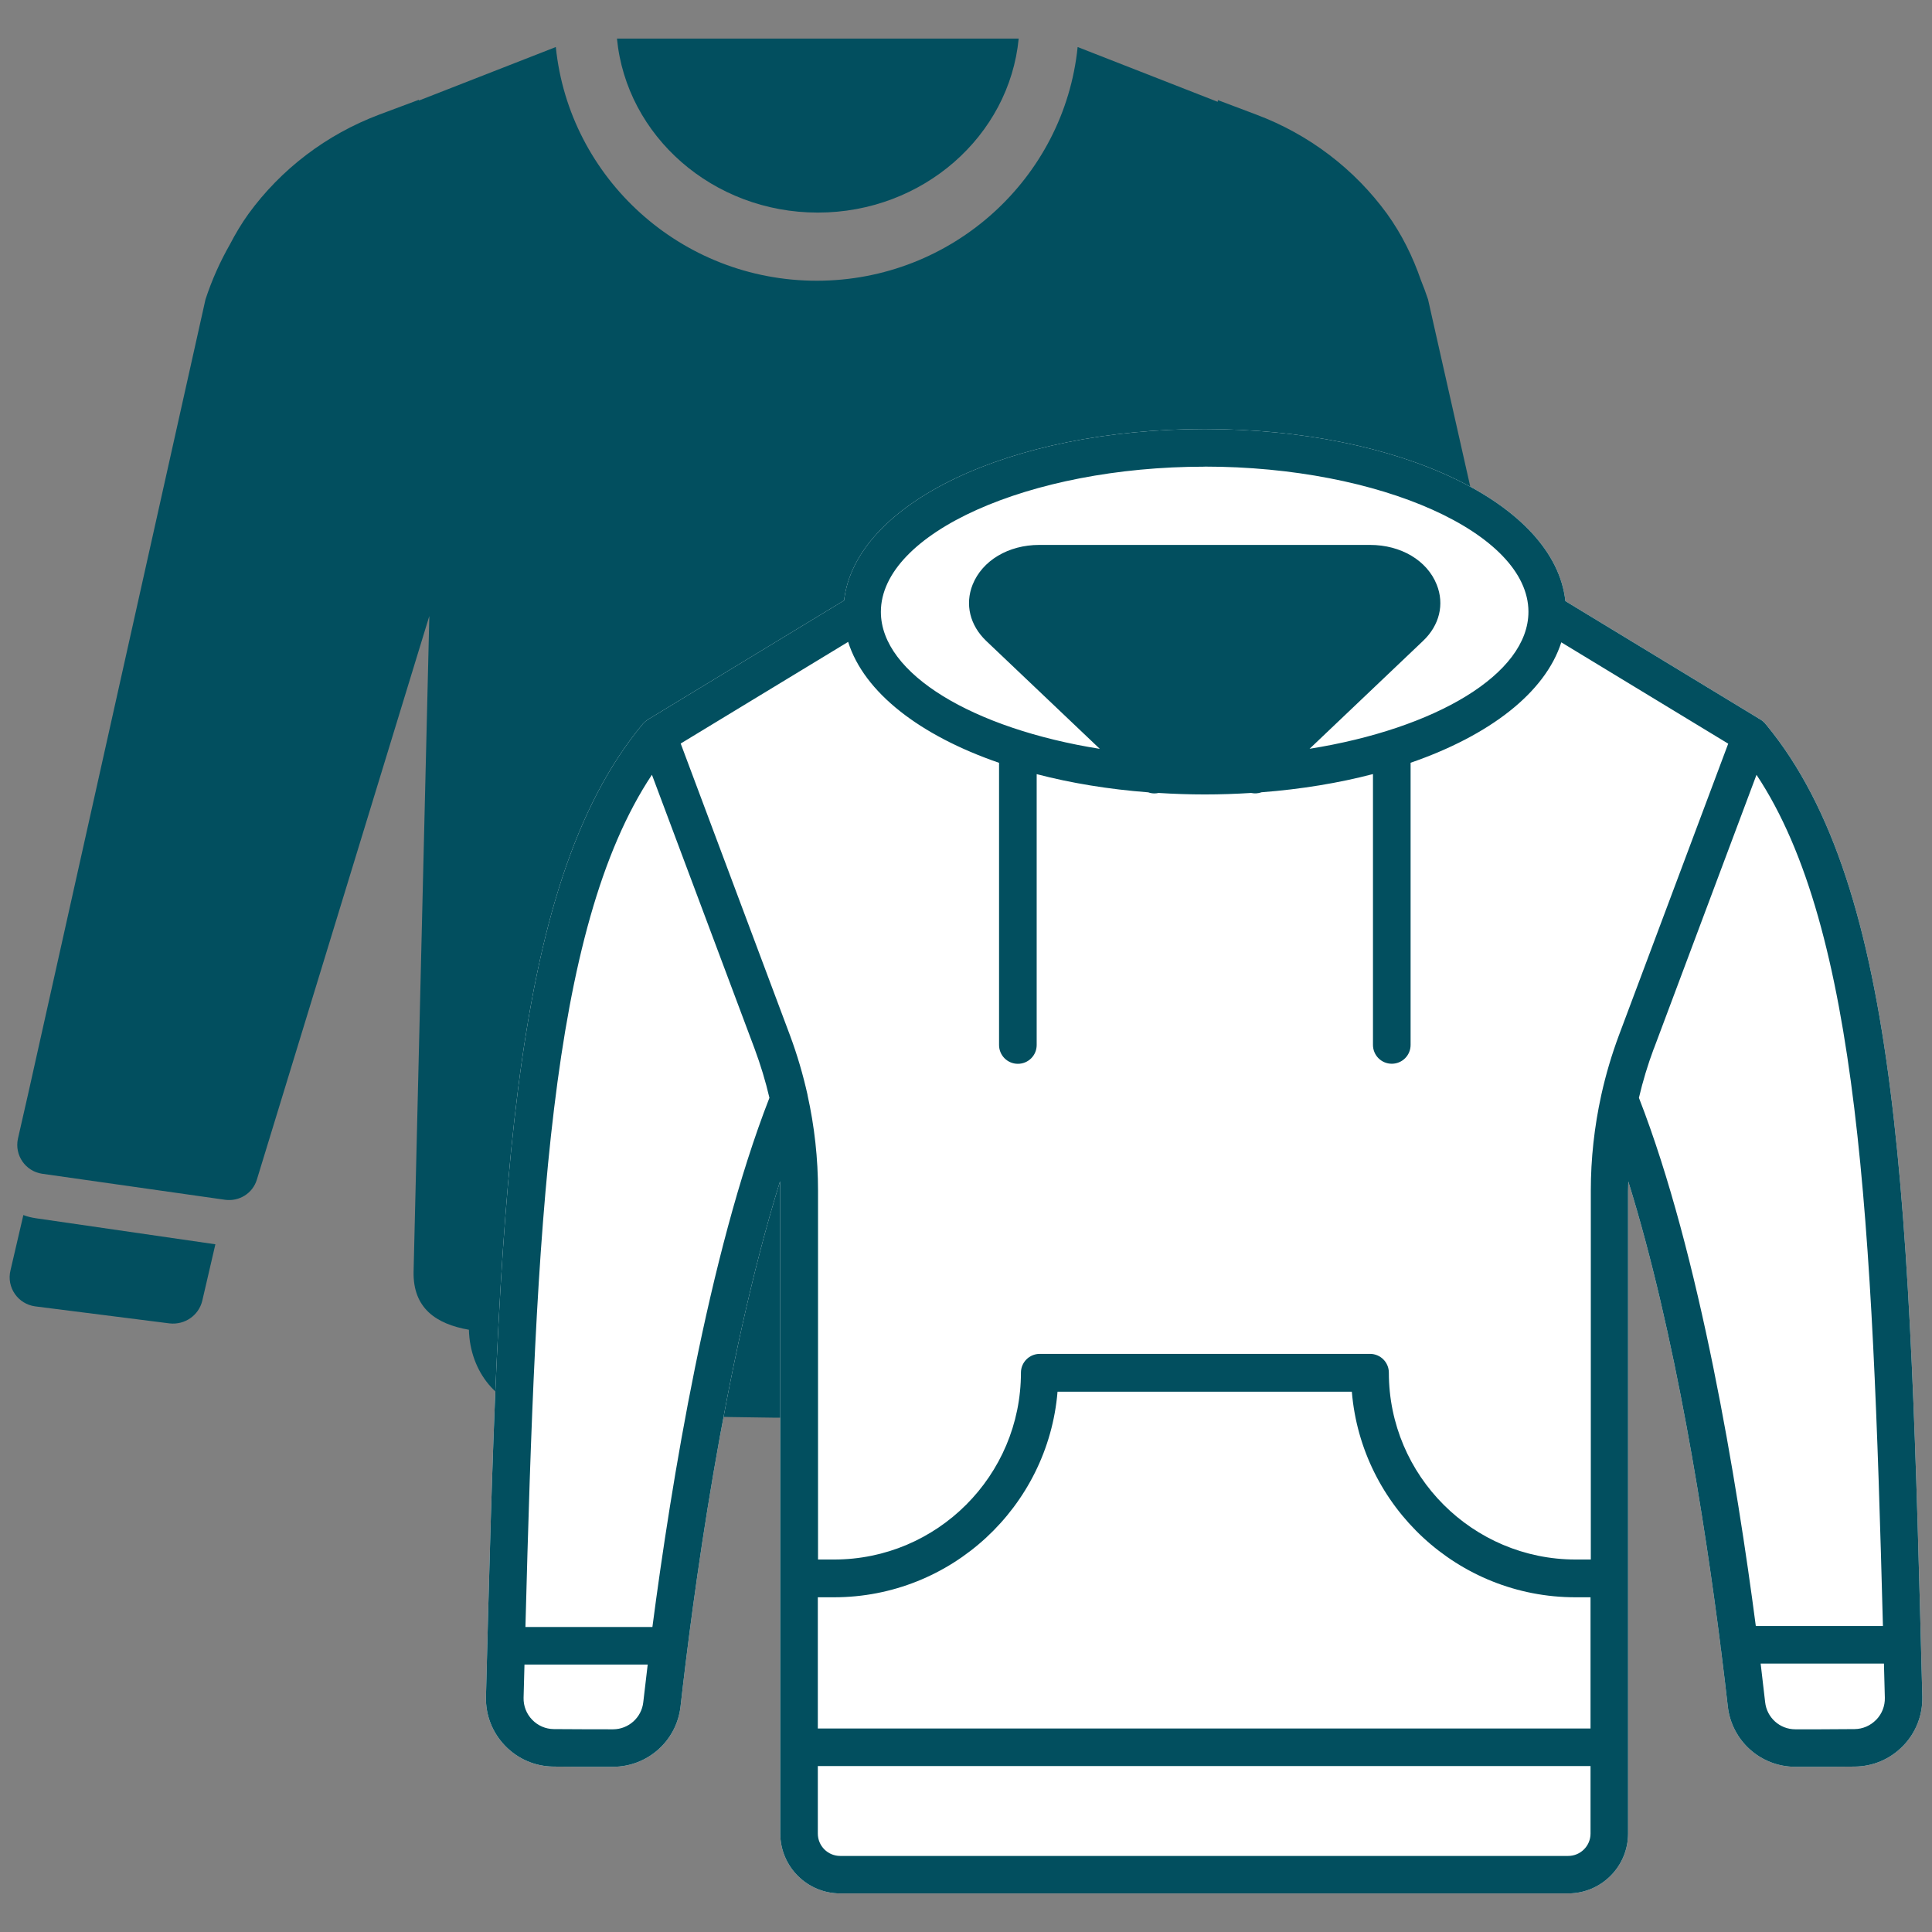
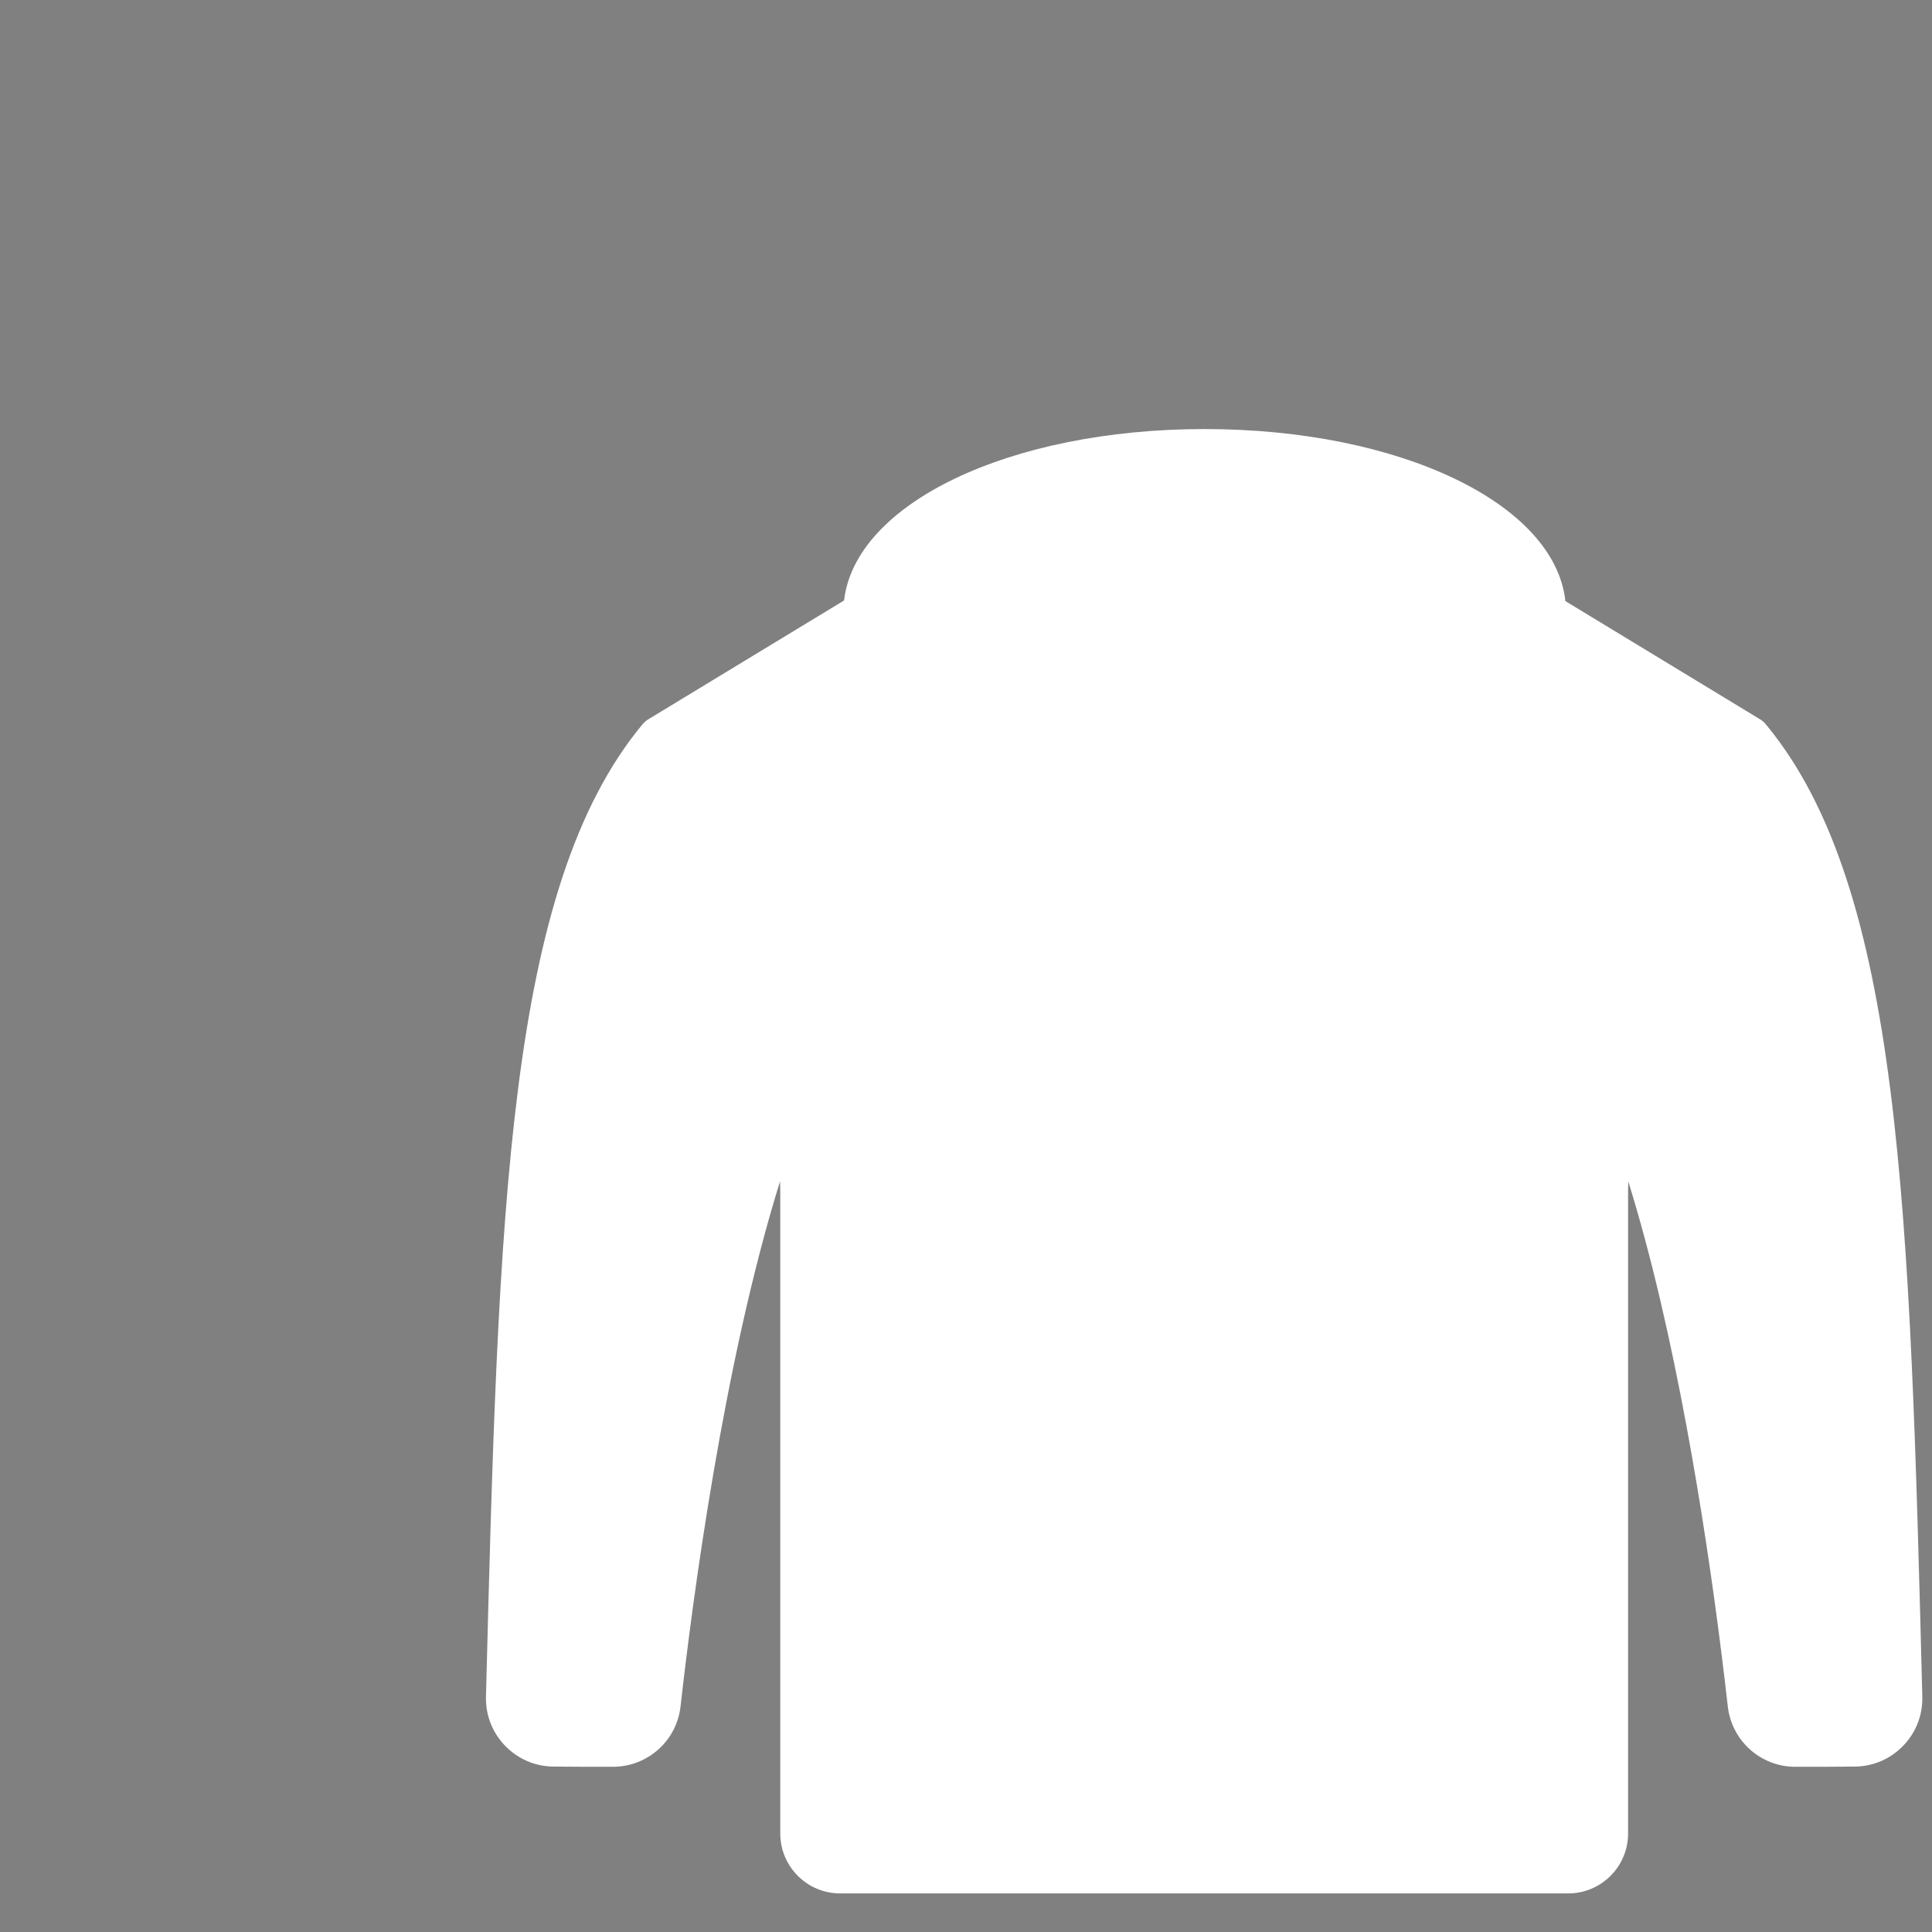
<svg xmlns="http://www.w3.org/2000/svg" id="Ebene_1" version="1.1" viewBox="0 0 283.46 283.46">
  <rect x="0" y="0" width="283.46" height="283.46" fill="#808080" stroke="none" />
  <defs>
    <style>
      .st0 {
        fill: #fff;
      }

      .st1 {
        fill: #024f5f;
      }
    </style>
  </defs>
  <g>
-     <path class="st1" d="M119.99,31.19c15.41,0,28.09-11.24,29.47-25.53h-58.94c1.38,14.3,14.06,25.53,29.47,25.53Z" />
-     <path class="st1" d="M3.43,178.26l-1.89,8.12c-.61,2.5,1.09,4.95,3.63,5.29l19.73,2.5c2.22.24,4.25-1.18,4.77-3.3l1.93-8.31-26.33-3.82c-.61-.09-1.27-.24-1.84-.47Z" />
-     <path class="st1" d="M238.45,186.37l-1.89-8.12c-.57.24-1.23.38-1.84.47l-26.33,3.82,1.94,8.31c.52,2.12,2.55,3.54,4.77,3.3l19.68-2.5c2.55-.33,4.29-2.78,3.68-5.29Z" />
-     <path class="st1" d="M237.32,167.07l-3.14-13.83-24.66-109.31c-.31-.95-.67-1.89-1.04-2.81-1.19-3.45-2.81-6.74-4.96-9.73-4.77-6.56-11.42-11.66-19.21-14.58l-5.62-2.12c0,.08-.02.16-.03.25l-20.55-8.04c-1.95,19.23-18.37,34.29-38.28,34.29s-36.33-15.06-38.28-34.29l-20.08,7.85s0-.07-.01-.11l-5.8,2.17c-7.79,2.93-14.44,8.02-19.21,14.58-1.02,1.42-1.91,2.92-2.71,4.46-1.45,2.54-2.66,5.24-3.59,8.08L4.16,160.35l-1.53,6.72c-.52,2.41,1.09,4.77,3.54,5.14l26.85,3.82c2.08.28,4.06-.94,4.67-2.97l25.3-82.68-2.31,96.23c-.09,5.33,3.3,7.65,8.12,8.49.14,6.18,4.29,11.23,9.67,11.61,9.01.61,23.69,1.32,41.53,1.32s32.47-.71,41.53-1.32c5.38-.38,9.53-5.43,9.67-11.61,4.81-.85,8.16-3.21,8.07-8.49l-2.31-96.23,25.34,82.68c.61,2.03,2.6,3.26,4.67,2.97l26.8-3.82c2.45-.38,4.11-2.74,3.54-5.14Z" />
-   </g>
+     </g>
  <g>
    <path class="st0" d="M259.14,106.35c-.14-.2-.31-.38-.51-.54-.01-.01-.03-.02-.04-.03-.08-.06-.16-.13-.25-.18l-28.67-17.41c-1.55-14.28-24.24-25.24-52.92-25.24s-51.26,10.92-52.91,25.15l-28.83,17.5c-.05.03-.1.08-.15.11-.06.04-.13.09-.18.14-.09.08-.18.17-.26.25-.03.03-.06.06-.09.09,0,.01-.02.02-.03.03,0,0,0,.01-.01.02-19.94,24-21.15,71.23-22.99,142.7-.07,2.7.93,5.25,2.81,7.2,1.88,1.94,4.4,3.03,7.1,3.05,2.84.03,5.18.03,7.09.03.6,0,1.16,0,1.67,0,5.07-.02,9.32-3.83,9.88-8.86,1.71-15.24,6.29-50.36,14.6-77.05.01.47.03.95.03,1.42v81.57s0,.03,0,.05,0,.03,0,.05v12.61c0,4.85,3.94,8.79,8.79,8.79h106.81c4.85,0,8.79-3.94,8.79-8.79v-94.28c0-.46.02-.92.03-1.39,6.95,22.32,11.28,50.49,13.52,68.04,0,.19.03.38.07.56.41,3.21.74,6.06,1.01,8.42.57,5.04,4.81,8.85,9.88,8.86.52,0,1.07,0,1.67,0,1.91,0,4.24,0,7.08-.03,2.7-.02,5.22-1.11,7.1-3.05,1.88-1.94,2.87-4.5,2.81-7.2-1.83-71.37-3.05-118.57-22.9-142.6Z" />
-     <path class="st1" d="M259.14,106.35c-.14-.2-.31-.38-.51-.54-.01-.01-.03-.02-.04-.03-.08-.06-.16-.13-.25-.18l-28.67-17.41c-1.55-14.28-24.24-25.24-52.92-25.24s-51.26,10.92-52.91,25.15l-28.83,17.5c-.05.03-.1.08-.15.11-.06.04-.13.09-.18.14-.09.08-.18.17-.26.25-.03.03-.06.06-.09.09,0,.01-.02.02-.03.03,0,0,0,.01-.01.02-19.94,24-21.15,71.23-22.99,142.7-.07,2.7.93,5.25,2.81,7.2,1.88,1.94,4.4,3.03,7.1,3.05,2.84.03,5.18.03,7.09.03.6,0,1.16,0,1.67,0,5.07-.02,9.32-3.83,9.88-8.86,1.71-15.24,6.29-50.36,14.6-77.05.01.47.03.95.03,1.42v81.57s0,.03,0,.05,0,.03,0,.05v12.61c0,4.85,3.94,8.79,8.79,8.79h106.81c4.85,0,8.79-3.94,8.79-8.79v-94.28c0-.46.02-.92.03-1.39,6.95,22.32,11.28,50.49,13.52,68.04,0,.19.03.38.07.56.41,3.21.74,6.06,1.01,8.42.57,5.04,4.81,8.85,9.88,8.86.52,0,1.07,0,1.67,0,1.91,0,4.24,0,7.08-.03,2.7-.02,5.22-1.11,7.1-3.05,1.88-1.94,2.87-4.5,2.81-7.2-1.83-71.37-3.05-118.57-22.9-142.6ZM176.75,68.46c25.75,0,47.5,9.75,47.5,21.3,0,9.14-13.65,17.16-32.11,20.1l16.65-15.83c2.41-2.29,3.16-5.37,2-8.26-1.41-3.54-5.25-5.82-9.78-5.82h-48.53c-4.53,0-8.36,2.29-9.78,5.83-1.15,2.89-.4,5.97,2,8.26l16.66,15.83c-18.47-2.94-32.12-10.96-32.12-20.1,0-11.54,21.75-21.3,47.5-21.3ZM124.44,94.18c2.34,7.42,10.51,13.73,22.14,17.74v41.4c0,1.52,1.23,2.76,2.76,2.76s2.76-1.23,2.76-2.76v-39.74c5.02,1.31,10.52,2.22,16.37,2.67.3.11.61.16.92.16.2,0,.39-.03.59-.07,2.22.14,4.48.22,6.79.22s4.57-.08,6.79-.22c.51.11,1.04.08,1.54-.1,5.84-.45,11.33-1.36,16.34-2.67v39.74c0,1.52,1.23,2.76,2.76,2.76s2.76-1.23,2.76-2.76v-41.4c11.59-4,19.74-10.28,22.11-17.67l24.49,14.87-16.04,42.8c-1.06,2.85-1.92,5.75-2.57,8.69-.01.05-.02.1-.03.14-1,4.57-1.52,9.25-1.52,13.97v54.1h-2.22c-15.11,0-27.41-12.29-27.41-27.41,0-1.52-1.23-2.76-2.76-2.76h-48.46c-1.52,0-2.76,1.23-2.76,2.76,0,15.11-12.29,27.41-27.41,27.41h-2.36v-54.1c0-4.74-.52-9.44-1.54-14.04,0-.01,0-.02,0-.04-.66-2.96-1.51-5.87-2.58-8.74l-16.03-42.8,24.61-14.94ZM120,234.35h2.36c17.22,0,31.4-13.29,32.8-30.16h43.18c1.4,16.87,15.58,30.16,32.8,30.16h2.22v19.25h-113.37v-19.25ZM89.95,253.72c-2.15,0-4.98,0-8.69-.03-1.21-.01-2.34-.5-3.18-1.37-.84-.87-1.29-2.02-1.26-3.23.04-1.64.08-3.25.13-4.87h18.08c-.25,2.04-.46,3.9-.65,5.53-.25,2.25-2.16,3.96-4.42,3.97ZM95.72,238.71h-18.63c1.55-58.85,3.48-102.35,18.56-125.04l15.06,40.19c.88,2.37,1.61,4.77,2.18,7.21-8.98,23.01-14.44,56.79-17.17,77.64ZM230.08,272.3h-106.81c-1.81,0-3.28-1.47-3.28-3.28v-9.91h113.37v9.91c0,1.81-1.47,3.28-3.28,3.28ZM242.65,153.86l15.06-40.18c15.07,22.67,17,66.12,18.55,124.89h-18.65c-2.73-20.87-8.19-54.54-17.15-77.5.57-2.44,1.3-4.85,2.18-7.21ZM275.27,252.32c-.84.87-1.97,1.36-3.18,1.37-3.71.03-6.54.04-8.69.03-2.27,0-4.17-1.71-4.42-3.97-.19-1.67-.41-3.57-.66-5.67h18.09c.04,1.66.09,3.32.13,5.01.03,1.21-.42,2.36-1.26,3.23Z" />
  </g>
</svg>